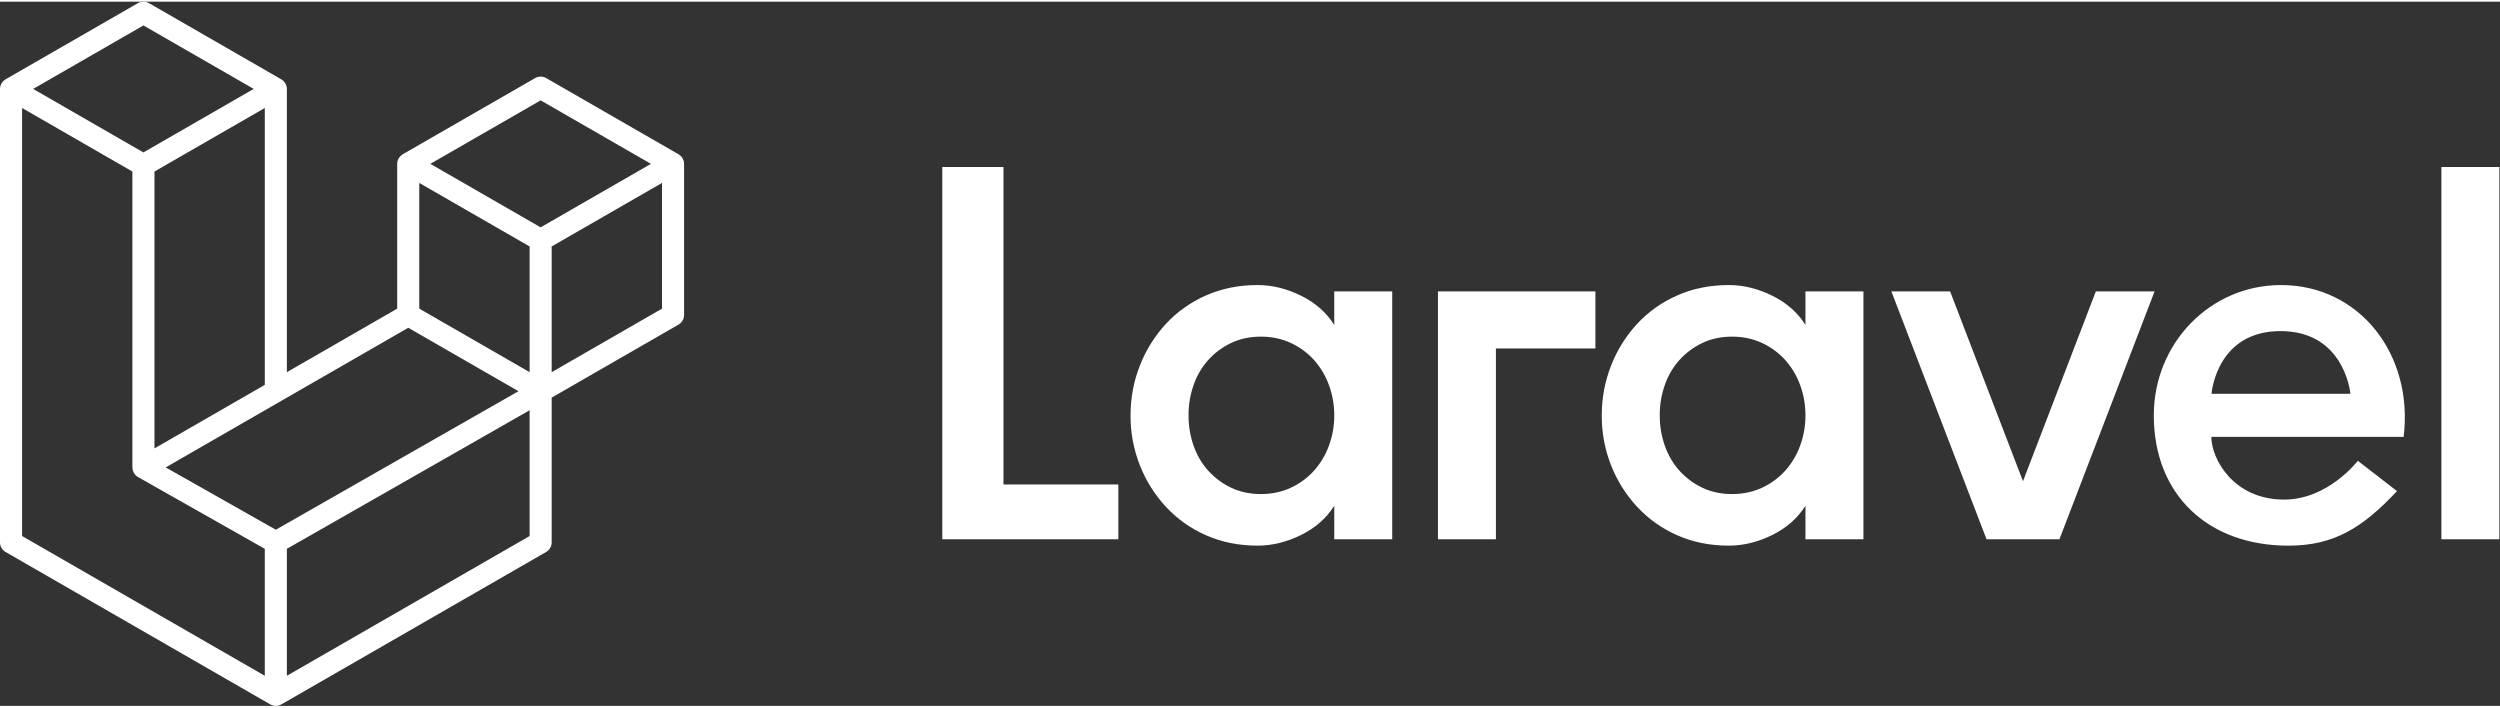
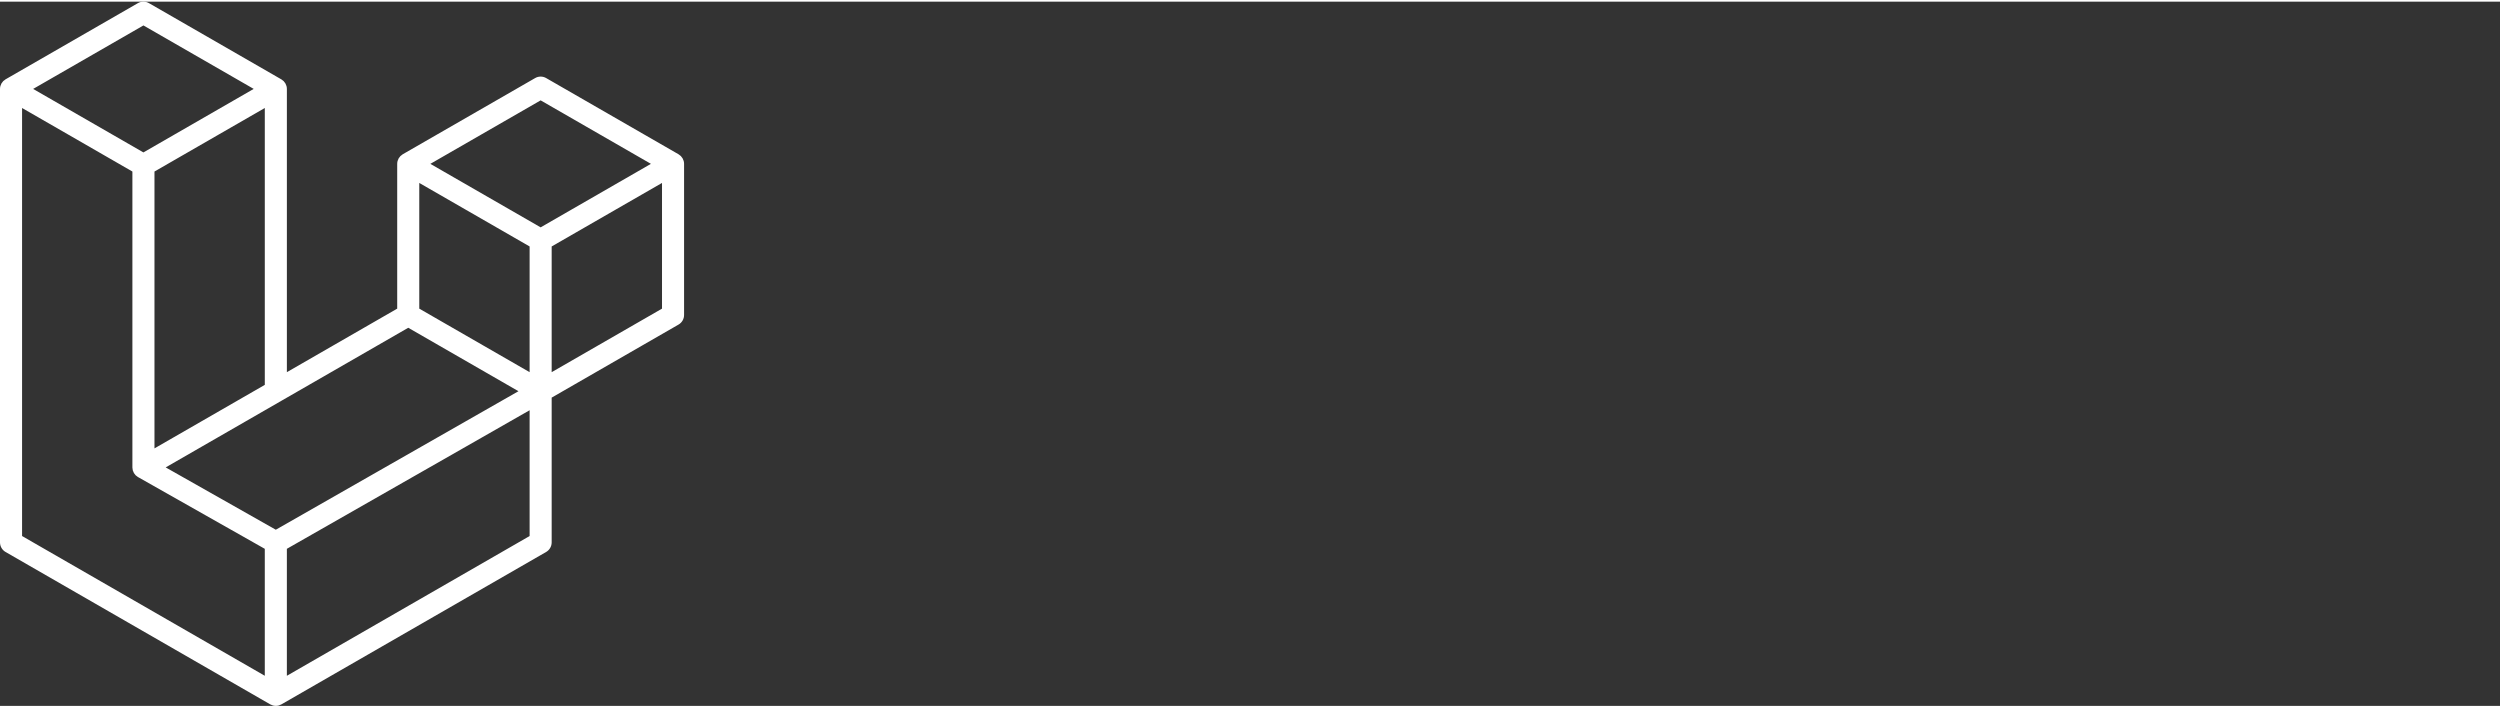
<svg xmlns="http://www.w3.org/2000/svg" width="106" height="30" viewBox="0 0 213 60" fill="none">
  <rect x="0" y="0" width="213" height="60" fill="#333333" stroke="none" />
  <path fill-rule="evenodd" clip-rule="evenodd" d="M58.251 13.574C58.272 13.654 58.283 13.736 58.283 13.819V26.698C58.283 26.863 58.24 27.025 58.157 27.168C58.074 27.311 57.955 27.43 57.812 27.512L47.002 33.736V46.071C47.002 46.407 46.824 46.717 46.533 46.886L23.969 59.875C23.917 59.904 23.861 59.923 23.805 59.943C23.783 59.95 23.763 59.963 23.741 59.969C23.583 60.01 23.418 60.01 23.26 59.969C23.234 59.962 23.21 59.948 23.186 59.938C23.134 59.919 23.08 59.903 23.031 59.875L0.472 46.886C0.329 46.803 0.209 46.685 0.127 46.542C0.044 46.399 0 46.236 0 46.071L0 7.435C0 7.35 0.012 7.268 0.033 7.188C0.04 7.161 0.056 7.136 0.066 7.109C0.083 7.06 0.1 7.01 0.126 6.964C0.143 6.933 0.169 6.909 0.19 6.881C0.217 6.843 0.242 6.804 0.273 6.771C0.3 6.744 0.336 6.724 0.366 6.701C0.4 6.673 0.431 6.642 0.47 6.62L11.751 0.125C11.894 0.043 12.056 0 12.22 0C12.385 0 12.547 0.043 12.69 0.125L23.97 6.62H23.972C24.01 6.644 24.042 6.673 24.076 6.7C24.106 6.723 24.14 6.744 24.167 6.77C24.2 6.804 24.224 6.843 24.252 6.881C24.272 6.909 24.299 6.933 24.315 6.964C24.342 7.011 24.357 7.06 24.376 7.109C24.386 7.136 24.402 7.161 24.409 7.189C24.431 7.269 24.442 7.352 24.442 7.435V31.567L33.842 26.154V13.818C33.842 13.736 33.853 13.652 33.874 13.574C33.883 13.545 33.898 13.521 33.907 13.494C33.926 13.444 33.943 13.394 33.968 13.348C33.986 13.318 34.012 13.293 34.032 13.265C34.06 13.227 34.083 13.189 34.116 13.156C34.143 13.129 34.177 13.109 34.208 13.085C34.243 13.057 34.273 13.027 34.311 13.004L45.594 6.51C45.736 6.427 45.898 6.384 46.063 6.384C46.228 6.384 46.39 6.427 46.533 6.51L57.813 13.004C57.853 13.028 57.883 13.057 57.918 13.084C57.948 13.108 57.982 13.129 58.009 13.155C58.042 13.189 58.065 13.227 58.093 13.265C58.114 13.293 58.14 13.318 58.157 13.348C58.184 13.394 58.199 13.444 58.218 13.494C58.228 13.521 58.243 13.545 58.251 13.574ZM56.403 26.154V15.445L52.456 17.717L47.002 20.857V31.567L56.404 26.154H56.403ZM45.123 45.528V34.811L39.759 37.875L24.441 46.617V57.435L45.123 45.528ZM1.88 9.06V45.528L22.56 57.434V46.618L11.757 40.504L11.753 40.502L11.748 40.499C11.712 40.478 11.682 40.447 11.648 40.422C11.618 40.398 11.584 40.379 11.558 40.354L11.556 40.35C11.525 40.321 11.504 40.284 11.479 40.252C11.455 40.22 11.427 40.193 11.408 40.16L11.407 40.156C11.386 40.121 11.373 40.079 11.358 40.039C11.342 40.004 11.322 39.971 11.313 39.933C11.301 39.889 11.299 39.841 11.294 39.795C11.29 39.76 11.28 39.724 11.28 39.689V39.687V14.473L5.828 11.332L1.88 9.06ZM12.222 2.025L2.823 7.435L12.219 12.845L21.616 7.433L12.219 2.025H12.222ZM17.109 35.788L22.561 32.649V9.06L18.614 11.333L13.161 14.473V38.061L17.109 35.788ZM46.063 8.409L36.666 13.819L46.063 19.229L55.459 13.818L46.063 8.409ZM45.123 20.857L39.669 17.717L35.722 15.445V26.154L41.174 29.293L45.123 31.567V20.857ZM23.499 44.991L37.283 37.122L44.173 33.19L34.783 27.784L23.971 34.008L14.117 39.681L23.499 44.991Z" fill="white" />
-   <path fill-rule="evenodd" clip-rule="evenodd" d="M85.495 14.085V41.137H95.282V45.804H80.283V14.085H85.495ZM113.678 27.543V24.688H118.617V45.805H113.679V42.949C113.013 44.007 112.071 44.838 110.847 45.441C109.624 46.045 108.392 46.347 107.154 46.347C105.552 46.347 104.087 46.054 102.758 45.464C101.463 44.9 100.298 44.074 99.336 43.039C98.383 42.01 97.631 40.812 97.118 39.506C96.583 38.15 96.313 36.703 96.323 35.245C96.323 33.766 96.587 32.353 97.117 31.008C97.627 29.694 98.38 28.487 99.336 27.451C100.298 26.417 101.463 25.592 102.758 25.027C104.087 24.438 105.552 24.145 107.154 24.145C108.392 24.145 109.624 24.447 110.847 25.051C112.07 25.655 113.012 26.485 113.678 27.543ZM113.225 37.829C113.529 37.002 113.683 36.127 113.679 35.247C113.679 34.339 113.526 33.479 113.225 32.664C112.942 31.88 112.511 31.157 111.957 30.534C111.404 29.923 110.733 29.429 109.985 29.083C109.215 28.721 108.362 28.54 107.426 28.54C106.488 28.54 105.642 28.721 104.887 29.083C104.149 29.434 103.486 29.927 102.939 30.534C102.386 31.154 101.963 31.878 101.695 32.663C101.404 33.493 101.258 34.366 101.263 35.245C101.263 36.152 101.406 37.013 101.693 37.828C101.98 38.645 102.395 39.354 102.94 39.958C103.487 40.566 104.15 41.059 104.888 41.409C105.642 41.772 106.488 41.952 107.425 41.952C108.362 41.952 109.215 41.772 109.985 41.409C110.733 41.063 111.404 40.569 111.957 39.958C112.511 39.336 112.942 38.613 113.225 37.829ZM122.514 45.804V24.688H135.927V29.549H127.452V45.806H122.514V45.804ZM153.825 27.543V24.688H158.764V45.805H153.825V42.949C153.161 44.007 152.217 44.838 150.993 45.441C149.77 46.045 148.539 46.347 147.3 46.347C145.699 46.347 144.234 46.054 142.905 45.464C141.61 44.9 140.445 44.074 139.484 43.039C138.53 42.01 137.777 40.812 137.264 39.506C136.73 38.15 136.46 36.703 136.47 35.245C136.47 33.766 136.735 32.353 137.264 31.008C137.774 29.694 138.526 28.487 139.482 27.451C140.445 26.417 141.61 25.592 142.905 25.027C144.234 24.438 145.699 24.145 147.3 24.145C148.538 24.145 149.77 24.447 150.993 25.051C152.217 25.655 153.161 26.485 153.825 27.543ZM153.372 37.829C153.676 37.002 153.829 36.127 153.825 35.247C153.825 34.339 153.672 33.479 153.372 32.664C153.089 31.88 152.659 31.157 152.104 30.534C151.551 29.923 150.88 29.429 150.132 29.083C149.362 28.721 148.508 28.54 147.572 28.54C146.636 28.54 145.789 28.721 145.034 29.083C144.296 29.434 143.634 29.927 143.086 30.534C142.533 31.153 142.11 31.877 141.841 32.663C141.551 33.493 141.405 34.366 141.41 35.245C141.41 36.152 141.552 37.013 141.841 37.828C142.127 38.645 142.543 39.354 143.086 39.958C143.633 40.566 144.296 41.059 145.034 41.409C145.789 41.772 146.636 41.952 147.572 41.952C148.508 41.952 149.362 41.772 150.132 41.409C150.88 41.063 151.551 40.569 152.104 39.958C152.659 39.336 153.089 38.613 153.372 37.829ZM178.565 24.688H183.568L175.463 45.805H169.253L161.147 24.688H166.15L172.358 40.858L178.565 24.688ZM194.341 24.145C201.065 24.145 205.651 30.105 204.79 37.081H188.405C188.405 38.903 190.244 42.424 194.612 42.424C198.368 42.424 200.886 39.12 200.887 39.118L204.224 41.7C201.24 44.885 198.798 46.348 194.972 46.348C188.137 46.348 183.504 42.024 183.504 35.247C183.504 29.116 188.293 24.145 194.341 24.145ZM188.418 33.411H200.254C200.218 33.005 199.576 28.068 194.301 28.068C189.025 28.068 188.455 33.005 188.418 33.411ZM208.006 45.804V14.085H212.945V45.804H208.006Z" fill="white" />
</svg>